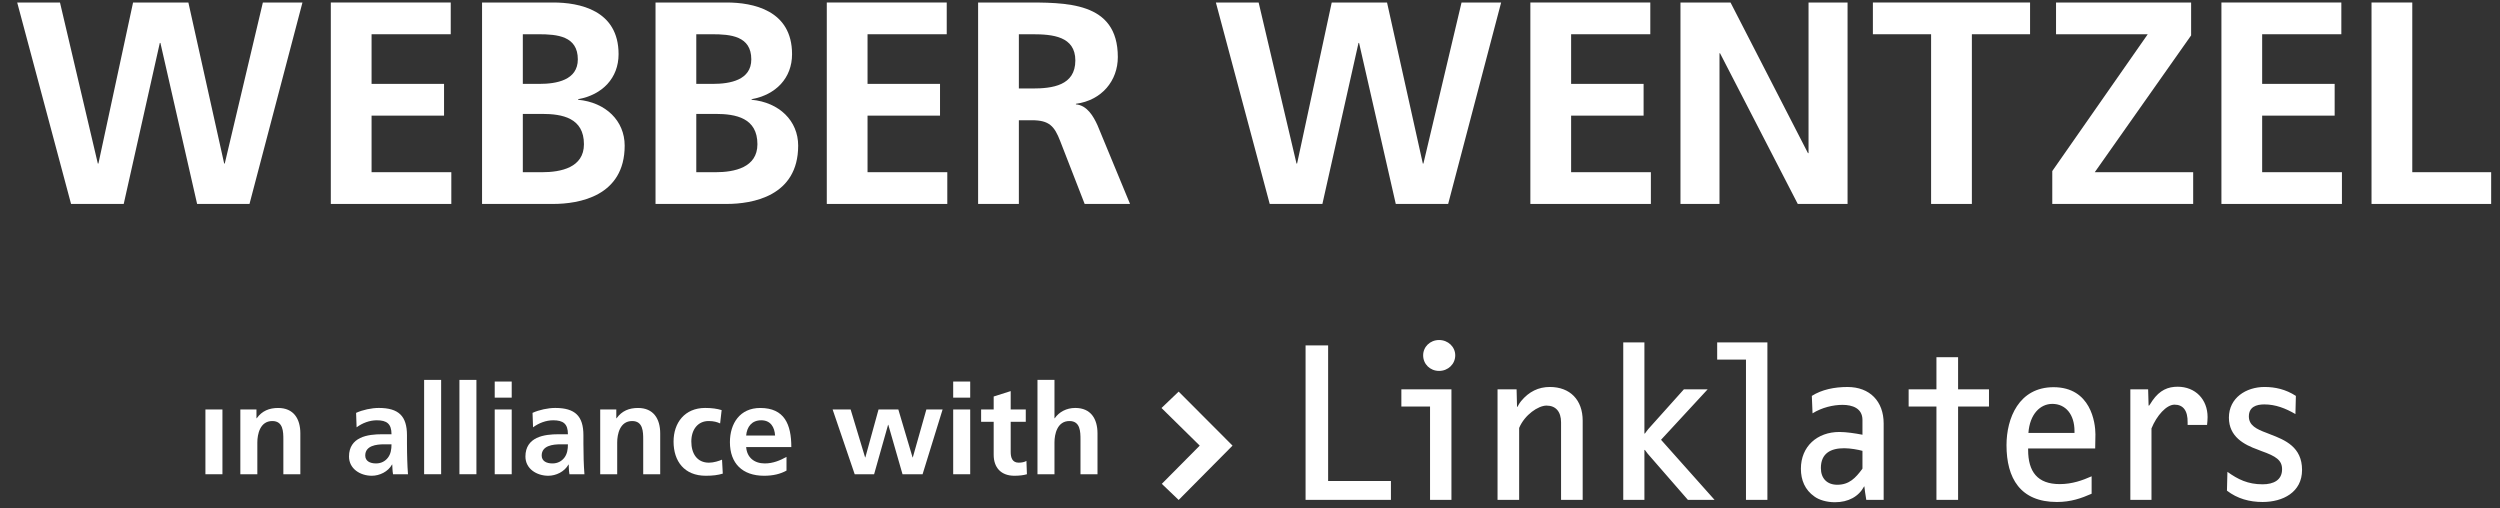
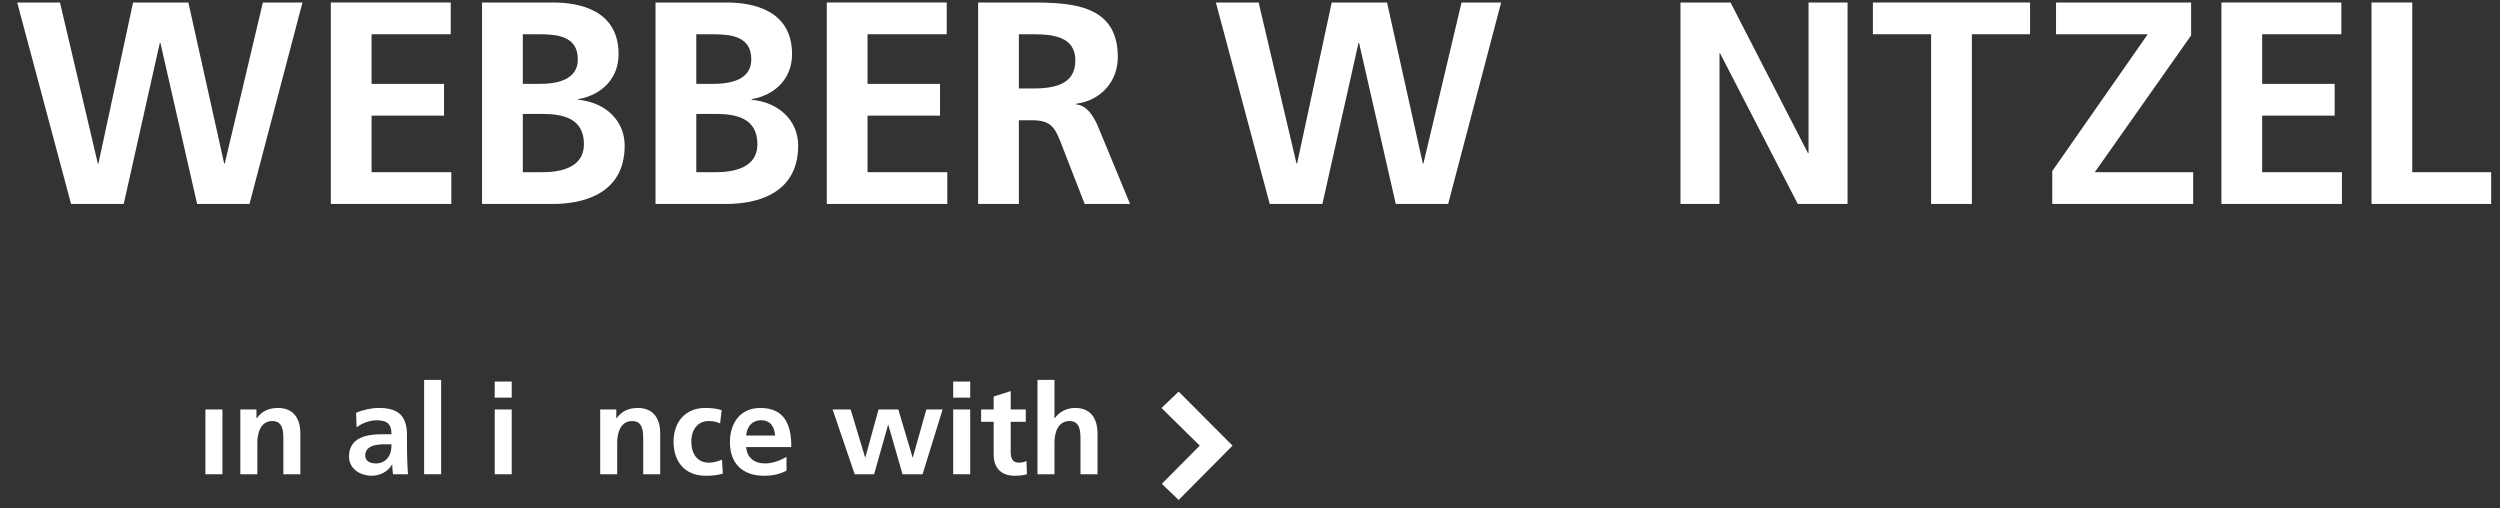
<svg xmlns="http://www.w3.org/2000/svg" width="123px" height="25px" viewBox="0 0 123 25" version="1.1">
  <rect x="0" y="0" width="123" height="25" fill="#333333" stroke="none" />
  <title>Group 3</title>
  <desc>Created with Sketch.</desc>
  <defs />
  <g id="Symbols" stroke="none" stroke-width="1" fill="none" fill-rule="evenodd">
    <g id="Raid-Navigation" transform="translate(-35, -11)" fill="#FFFFFF">
      <g id="Group-3" transform="translate(35.239, 10.4)">
        <polygon id="Fill-1" points="12.694 0.723 10.819 8.646 10.79 8.646 9.029 0.723 6.308 0.723 4.603 8.646 4.574 8.646 2.712 0.723 0.607 0.723 3.257 10.634 5.848 10.634 7.624 2.711 7.653 2.711 9.459 10.634 12.036 10.634 14.642 0.723" />
        <polygon id="Fill-2" points="16.037 0.723 16.037 10.634 21.966 10.634 21.966 9.072 18.042 9.072 18.042 6.289 21.608 6.289 21.608 4.727 18.042 4.727 18.042 2.285 21.937 2.285 21.937 0.723" />
        <path d="M25.484,9.073 L26.429,9.073 C27.36,9.073 28.491,8.845 28.491,7.695 C28.491,6.403 27.431,6.204 26.429,6.204 L25.484,6.204 L25.484,9.073 Z M25.484,4.727 L26.3,4.727 C27.144,4.727 28.19,4.543 28.19,3.521 C28.19,2.371 27.172,2.285 26.256,2.285 L25.484,2.285 L25.484,4.727 Z M23.478,0.723 L26.973,0.723 C28.262,0.723 30.195,1.093 30.195,3.265 C30.195,4.443 29.393,5.267 28.204,5.48 L28.204,5.508 C29.565,5.636 30.495,6.545 30.495,7.765 C30.495,10.265 28.233,10.634 26.973,10.634 L23.478,10.634 L23.478,0.723 Z" id="Fill-3" />
        <path d="M34.018,9.073 L34.963,9.073 C35.895,9.073 37.026,8.845 37.026,7.695 C37.026,6.403 35.966,6.204 34.963,6.204 L34.018,6.204 L34.018,9.073 Z M34.018,4.727 L34.834,4.727 C35.68,4.727 36.725,4.543 36.725,3.521 C36.725,2.371 35.708,2.285 34.792,2.285 L34.018,2.285 L34.018,4.727 Z M32.013,0.723 L35.508,0.723 C36.797,0.723 38.73,1.093 38.73,3.265 C38.73,4.443 37.929,5.267 36.739,5.48 L36.739,5.508 C38.101,5.636 39.031,6.545 39.031,7.765 C39.031,10.265 36.768,10.634 35.508,10.634 L32.013,10.634 L32.013,0.723 Z" id="Fill-5" />
        <polygon id="Fill-7" points="40.439 0.723 46.34 0.723 46.34 2.285 42.444 2.285 42.444 4.727 46.01 4.727 46.01 6.289 42.444 6.289 42.444 9.072 46.368 9.072 46.368 10.634 40.439 10.634" />
        <path d="M49.889,4.954 L50.547,4.954 C51.536,4.954 52.668,4.813 52.668,3.577 C52.668,2.385 51.55,2.285 50.547,2.285 L49.889,2.285 L49.889,4.954 Z M47.884,0.723 L50.047,0.723 C52.194,0.723 54.758,0.652 54.758,3.407 C54.758,4.571 53.97,5.537 52.696,5.707 L52.696,5.735 C53.24,5.778 53.555,6.317 53.756,6.758 L55.359,10.634 L53.126,10.634 L51.922,7.539 C51.636,6.8 51.378,6.516 50.533,6.516 L49.889,6.516 L49.889,10.634 L47.884,10.634 L47.884,0.723 Z" id="Fill-9" />
        <polygon id="Fill-12" points="59.582 0.723 61.686 0.723 63.549 8.646 63.578 8.646 65.282 0.723 68.003 0.723 69.764 8.646 69.793 8.646 71.669 0.723 73.617 0.723 71.01 10.634 68.433 10.634 66.627 2.711 66.6 2.711 64.823 10.634 62.231 10.634" />
-         <polygon id="Fill-14" points="75.055 0.723 80.956 0.723 80.956 2.285 77.06 2.285 77.06 4.727 80.626 4.727 80.626 6.289 77.06 6.289 77.06 9.072 80.984 9.072 80.984 10.634 75.055 10.634" />
        <polygon id="Fill-16" points="82.44 0.723 84.903 0.723 88.713 8.135 88.741 8.135 88.741 0.723 90.661 0.723 90.661 10.634 88.211 10.634 84.388 3.222 84.36 3.222 84.36 10.634 82.44 10.634" />
        <polygon id="Fill-18" points="94.771 2.285 91.907 2.285 91.907 0.723 99.64 0.723 99.64 2.285 96.777 2.285 96.777 10.634 94.771 10.634" />
        <polygon id="Fill-21" points="100.733 9.016 105.43 2.285 100.918 2.285 100.918 0.723 107.564 0.723 107.564 2.342 102.823 9.073 107.665 9.073 107.665 10.634 100.733 10.634" />
        <polygon id="Fill-23" points="109.055 0.723 114.955 0.723 114.955 2.285 111.059 2.285 111.059 4.727 114.626 4.727 114.626 6.289 111.059 6.289 111.059 9.072 114.984 9.072 114.984 10.634 109.055 10.634" />
        <polygon id="Fill-25" points="116.44 0.723 118.445 0.723 118.445 9.072 122.326 9.072 122.326 10.634 116.44 10.634" />
        <polygon id="Fill-27" points="57.751 19.867 60.402 22.525 57.751 25.198 56.922 24.405 58.788 22.525 56.907 20.674" />
        <polygon id="Path" points="9.868 23.933 10.705 23.933 10.705 20.746 9.868 20.746" />
        <path d="M11.586,20.746 L12.379,20.746 L12.379,21.179 L12.391,21.179 C12.653,20.814 13.009,20.672 13.446,20.672 C14.208,20.672 14.538,21.204 14.538,21.922 L14.538,23.933 L13.702,23.933 L13.702,22.231 C13.702,21.841 13.696,21.315 13.159,21.315 C12.553,21.315 12.422,21.965 12.422,22.373 L12.422,23.933 L11.586,23.933 L11.586,20.746 Z" id="Fill-31" />
        <path d="M17.281,20.913 C17.606,20.764 18.043,20.671 18.399,20.671 C19.379,20.671 19.784,21.074 19.784,22.015 L19.784,22.423 C19.784,22.745 19.791,22.986 19.797,23.221 C19.803,23.463 19.816,23.685 19.834,23.933 L19.098,23.933 C19.067,23.766 19.067,23.555 19.06,23.456 L19.048,23.456 C18.854,23.809 18.436,24.007 18.055,24.007 C17.487,24.007 16.932,23.667 16.932,23.06 C16.932,22.584 17.163,22.305 17.481,22.151 C17.799,21.996 18.211,21.965 18.561,21.965 L19.023,21.965 C19.023,21.451 18.792,21.278 18.299,21.278 C17.943,21.278 17.587,21.415 17.306,21.624 L17.281,20.913 Z M18.261,23.401 C18.517,23.401 18.717,23.289 18.848,23.116 C18.986,22.936 19.023,22.707 19.023,22.46 L18.661,22.46 C18.286,22.46 17.731,22.522 17.731,23.011 C17.731,23.283 17.962,23.401 18.261,23.401 Z" id="Fill-32" />
        <polygon id="Fill-33" points="20.628 23.932 21.465 23.932 21.465 19.291 20.628 19.291" />
-         <polygon id="Fill-34" points="22.365 23.932 23.201 23.932 23.201 19.291 22.365 19.291" />
        <path d="M24.101,20.164 L24.937,20.164 L24.937,19.372 L24.101,19.372 L24.101,20.164 Z M24.101,23.933 L24.937,23.933 L24.937,20.746 L24.101,20.746 L24.101,23.933 Z" id="Fill-35" />
-         <path d="M25.962,20.913 C26.287,20.764 26.724,20.671 27.079,20.671 C28.059,20.671 28.465,21.074 28.465,22.015 L28.465,22.423 C28.465,22.745 28.471,22.986 28.477,23.221 C28.484,23.463 28.497,23.685 28.515,23.933 L27.778,23.933 C27.747,23.766 27.747,23.555 27.741,23.456 L27.729,23.456 C27.535,23.809 27.117,24.007 26.736,24.007 C26.168,24.007 25.612,23.667 25.612,23.06 C25.612,22.584 25.844,22.305 26.162,22.151 C26.48,21.996 26.892,21.965 27.242,21.965 L27.703,21.965 C27.703,21.451 27.473,21.278 26.979,21.278 C26.623,21.278 26.268,21.415 25.987,21.624 L25.962,20.913 Z M26.942,23.401 C27.198,23.401 27.398,23.289 27.529,23.116 C27.666,22.936 27.703,22.707 27.703,22.46 L27.342,22.46 C26.967,22.46 26.412,22.522 26.412,23.011 C26.412,23.283 26.643,23.401 26.942,23.401 Z" id="Fill-36" />
        <path d="M29.291,20.746 L30.083,20.746 L30.083,21.179 L30.096,21.179 C30.358,20.814 30.714,20.672 31.151,20.672 C31.912,20.672 32.243,21.204 32.243,21.922 L32.243,23.933 L31.407,23.933 L31.407,22.231 C31.407,21.841 31.4,21.315 30.864,21.315 C30.258,21.315 30.127,21.965 30.127,22.373 L30.127,23.933 L29.291,23.933 L29.291,20.746 Z" id="Fill-37" />
        <path d="M35.191,21.433 C35.041,21.364 34.879,21.315 34.623,21.315 C34.105,21.315 33.774,21.724 33.774,22.324 C33.774,22.912 34.055,23.364 34.642,23.364 C34.879,23.364 35.141,23.277 35.285,23.215 L35.322,23.902 C35.079,23.976 34.829,24.007 34.486,24.007 C33.431,24.007 32.9,23.295 32.9,22.324 C32.9,21.402 33.45,20.671 34.454,20.671 C34.791,20.671 35.035,20.708 35.266,20.777 L35.191,21.433 Z" id="Fill-38" />
        <path d="M38.457,23.753 C38.151,23.921 37.801,24.007 37.352,24.007 C36.291,24.007 35.673,23.401 35.673,22.355 C35.673,21.433 36.166,20.672 37.165,20.672 C38.357,20.672 38.694,21.482 38.694,22.596 L36.472,22.596 C36.51,23.11 36.871,23.401 37.39,23.401 C37.796,23.401 38.145,23.252 38.457,23.079 L38.457,23.753 Z M37.895,22.027 C37.87,21.625 37.683,21.278 37.215,21.278 C36.747,21.278 36.51,21.6 36.472,22.027 L37.895,22.027 Z" id="Fill-39" />
        <polygon id="Fill-40" points="40.726 20.746 41.612 20.746 42.324 23.104 42.336 23.104 42.985 20.746 43.959 20.746 44.659 23.104 44.671 23.104 45.338 20.746 46.137 20.746 45.152 23.933 44.165 23.933 43.466 21.501 43.454 21.501 42.767 23.933 41.812 23.933" />
        <path d="M46.658,20.164 L47.495,20.164 L47.495,19.372 L46.658,19.372 L46.658,20.164 Z M46.658,23.933 L47.495,23.933 L47.495,20.746 L46.658,20.746 L46.658,23.933 Z" id="Fill-41" />
        <path d="M48.65,21.352 L48.032,21.352 L48.032,20.746 L48.65,20.746 L48.65,20.108 L49.487,19.842 L49.487,20.746 L50.229,20.746 L50.229,21.352 L49.487,21.352 L49.487,22.837 C49.487,23.11 49.562,23.363 49.88,23.363 C50.03,23.363 50.173,23.333 50.261,23.277 L50.286,23.933 C50.111,23.982 49.917,24.007 49.668,24.007 C49.012,24.007 48.65,23.605 48.65,22.974 L48.65,21.352 Z" id="Fill-42" />
        <path d="M50.805,19.291 L51.641,19.291 L51.641,21.179 L51.654,21.179 C51.866,20.87 52.228,20.671 52.665,20.671 C53.427,20.671 53.758,21.204 53.758,21.922 L53.758,23.933 L52.921,23.933 L52.921,22.231 C52.921,21.841 52.915,21.315 52.378,21.315 C51.773,21.315 51.641,21.965 51.641,22.373 L51.641,23.933 L50.805,23.933 L50.805,19.291 Z" id="Fill-43" />
-         <path d="M63.995,25.194 L68.195,25.194 L68.195,24.266 L65.105,24.266 L65.105,17.595 L63.995,17.595 L63.995,25.194 Z M71.172,19.754 L68.708,19.754 L68.708,20.601 L70.119,20.601 L70.119,25.194 L71.172,25.194 L71.172,19.754 Z M71.359,18.083 C71.359,17.665 71.007,17.329 70.565,17.329 C70.119,17.329 69.78,17.665 69.78,18.083 C69.78,18.512 70.119,18.849 70.565,18.849 C71.007,18.849 71.359,18.512 71.359,18.083 Z M76.565,25.194 L77.629,25.194 L77.629,21.297 C77.629,20.276 77.008,19.639 76.013,19.639 C75.452,19.639 74.984,19.87 74.6,20.333 C74.503,20.449 74.423,20.613 74.423,20.613 L74.399,20.613 L74.377,19.754 L73.44,19.754 L73.44,25.194 L74.503,25.194 L74.503,21.655 C74.776,21.007 75.442,20.555 75.85,20.555 C76.307,20.555 76.565,20.857 76.565,21.377 L76.565,25.194 Z M84.118,25.194 L81.484,22.237 L83.778,19.754 L82.609,19.754 L80.853,21.714 C80.793,21.783 80.689,21.935 80.689,21.935 L80.666,21.922 L80.666,17.447 L79.625,17.447 L79.625,25.194 L80.666,25.194 L80.666,22.736 L80.689,22.736 C80.689,22.736 80.781,22.864 80.828,22.922 L82.806,25.194 L84.118,25.194 Z M85.663,25.194 L86.717,25.194 L86.717,17.447 L84.246,17.447 L84.246,18.293 L85.663,18.293 L85.663,25.194 Z M91.394,23.651 L91.383,23.673 C91.056,24.115 90.742,24.45 90.155,24.45 C89.652,24.45 89.348,24.139 89.348,23.628 C89.348,22.898 89.839,22.653 90.494,22.653 C90.798,22.653 91.184,22.723 91.394,22.782 L91.394,23.651 Z M91.582,25.194 L92.437,25.194 L92.437,21.436 C92.437,20.346 91.758,19.64 90.657,19.64 C90.015,19.64 89.395,19.766 88.903,20.078 L88.938,20.937 C89.395,20.648 89.958,20.519 90.413,20.519 C90.892,20.519 91.394,20.682 91.394,21.262 L91.394,21.99 L91.347,21.98 C91.045,21.922 90.598,21.853 90.259,21.853 C89.171,21.853 88.365,22.559 88.365,23.663 C88.365,24.22 88.565,24.706 89.032,25.03 C89.254,25.194 89.629,25.31 90.037,25.31 C90.705,25.31 91.208,25.03 91.476,24.532 L91.488,24.532 C91.488,24.532 91.511,24.719 91.524,24.823 L91.582,25.194 Z M96.099,20.601 L97.619,20.601 L97.619,19.754 L96.099,19.754 L96.099,18.175 L95.034,18.175 L95.034,19.754 L93.666,19.754 L93.666,20.601 L95.034,20.601 L95.034,25.194 L96.099,25.194 L96.099,20.601 Z M101.826,21.899 L99.559,21.899 C99.626,20.972 100.143,20.471 100.735,20.471 C101.393,20.471 101.826,20.995 101.826,21.807 L101.826,21.899 Z M102.844,22.666 C102.844,22.515 102.856,22.189 102.856,21.969 C102.856,21.4 102.633,19.65 100.796,19.65 C99.088,19.65 98.481,21.18 98.481,22.503 C98.481,24.126 99.158,25.298 100.962,25.298 C101.651,25.298 102.164,25.113 102.669,24.892 L102.669,24.034 C102.224,24.232 101.709,24.418 101.1,24.418 C100.002,24.418 99.545,23.803 99.545,22.736 L99.545,22.666 L102.844,22.666 Z M108.348,21.506 C108.362,21.377 108.374,21.251 108.374,21.121 C108.374,20.252 107.778,19.627 106.898,19.627 C106.431,19.627 106.023,19.789 105.66,20.311 C105.614,20.392 105.498,20.555 105.498,20.555 L105.472,20.555 L105.449,19.754 L104.574,19.754 L104.574,25.194 L105.614,25.194 L105.614,21.678 C105.872,21.043 106.351,20.509 106.748,20.509 C107.168,20.509 107.404,20.798 107.392,21.39 L107.392,21.506 L108.348,21.506 Z M112.696,20.972 L112.718,20.078 C112.217,19.754 111.7,19.639 111.174,19.639 C110.275,19.639 109.423,20.171 109.423,21.147 C109.423,22.086 110.169,22.48 110.849,22.723 L111.023,22.792 C111.746,23.047 112.039,23.245 112.039,23.687 C112.039,24.22 111.62,24.428 111.081,24.428 C110.356,24.428 109.865,24.185 109.35,23.814 L109.327,24.741 C109.841,25.137 110.439,25.298 111.081,25.298 C112.075,25.298 113.022,24.823 113.022,23.721 C113.022,22.595 112.192,22.249 111.456,21.969 L111.28,21.899 C110.778,21.714 110.405,21.528 110.405,21.089 C110.405,20.623 110.766,20.497 111.163,20.497 C111.724,20.497 112.217,20.693 112.696,20.972 Z" id="Fill-44" />
      </g>
    </g>
  </g>
</svg>